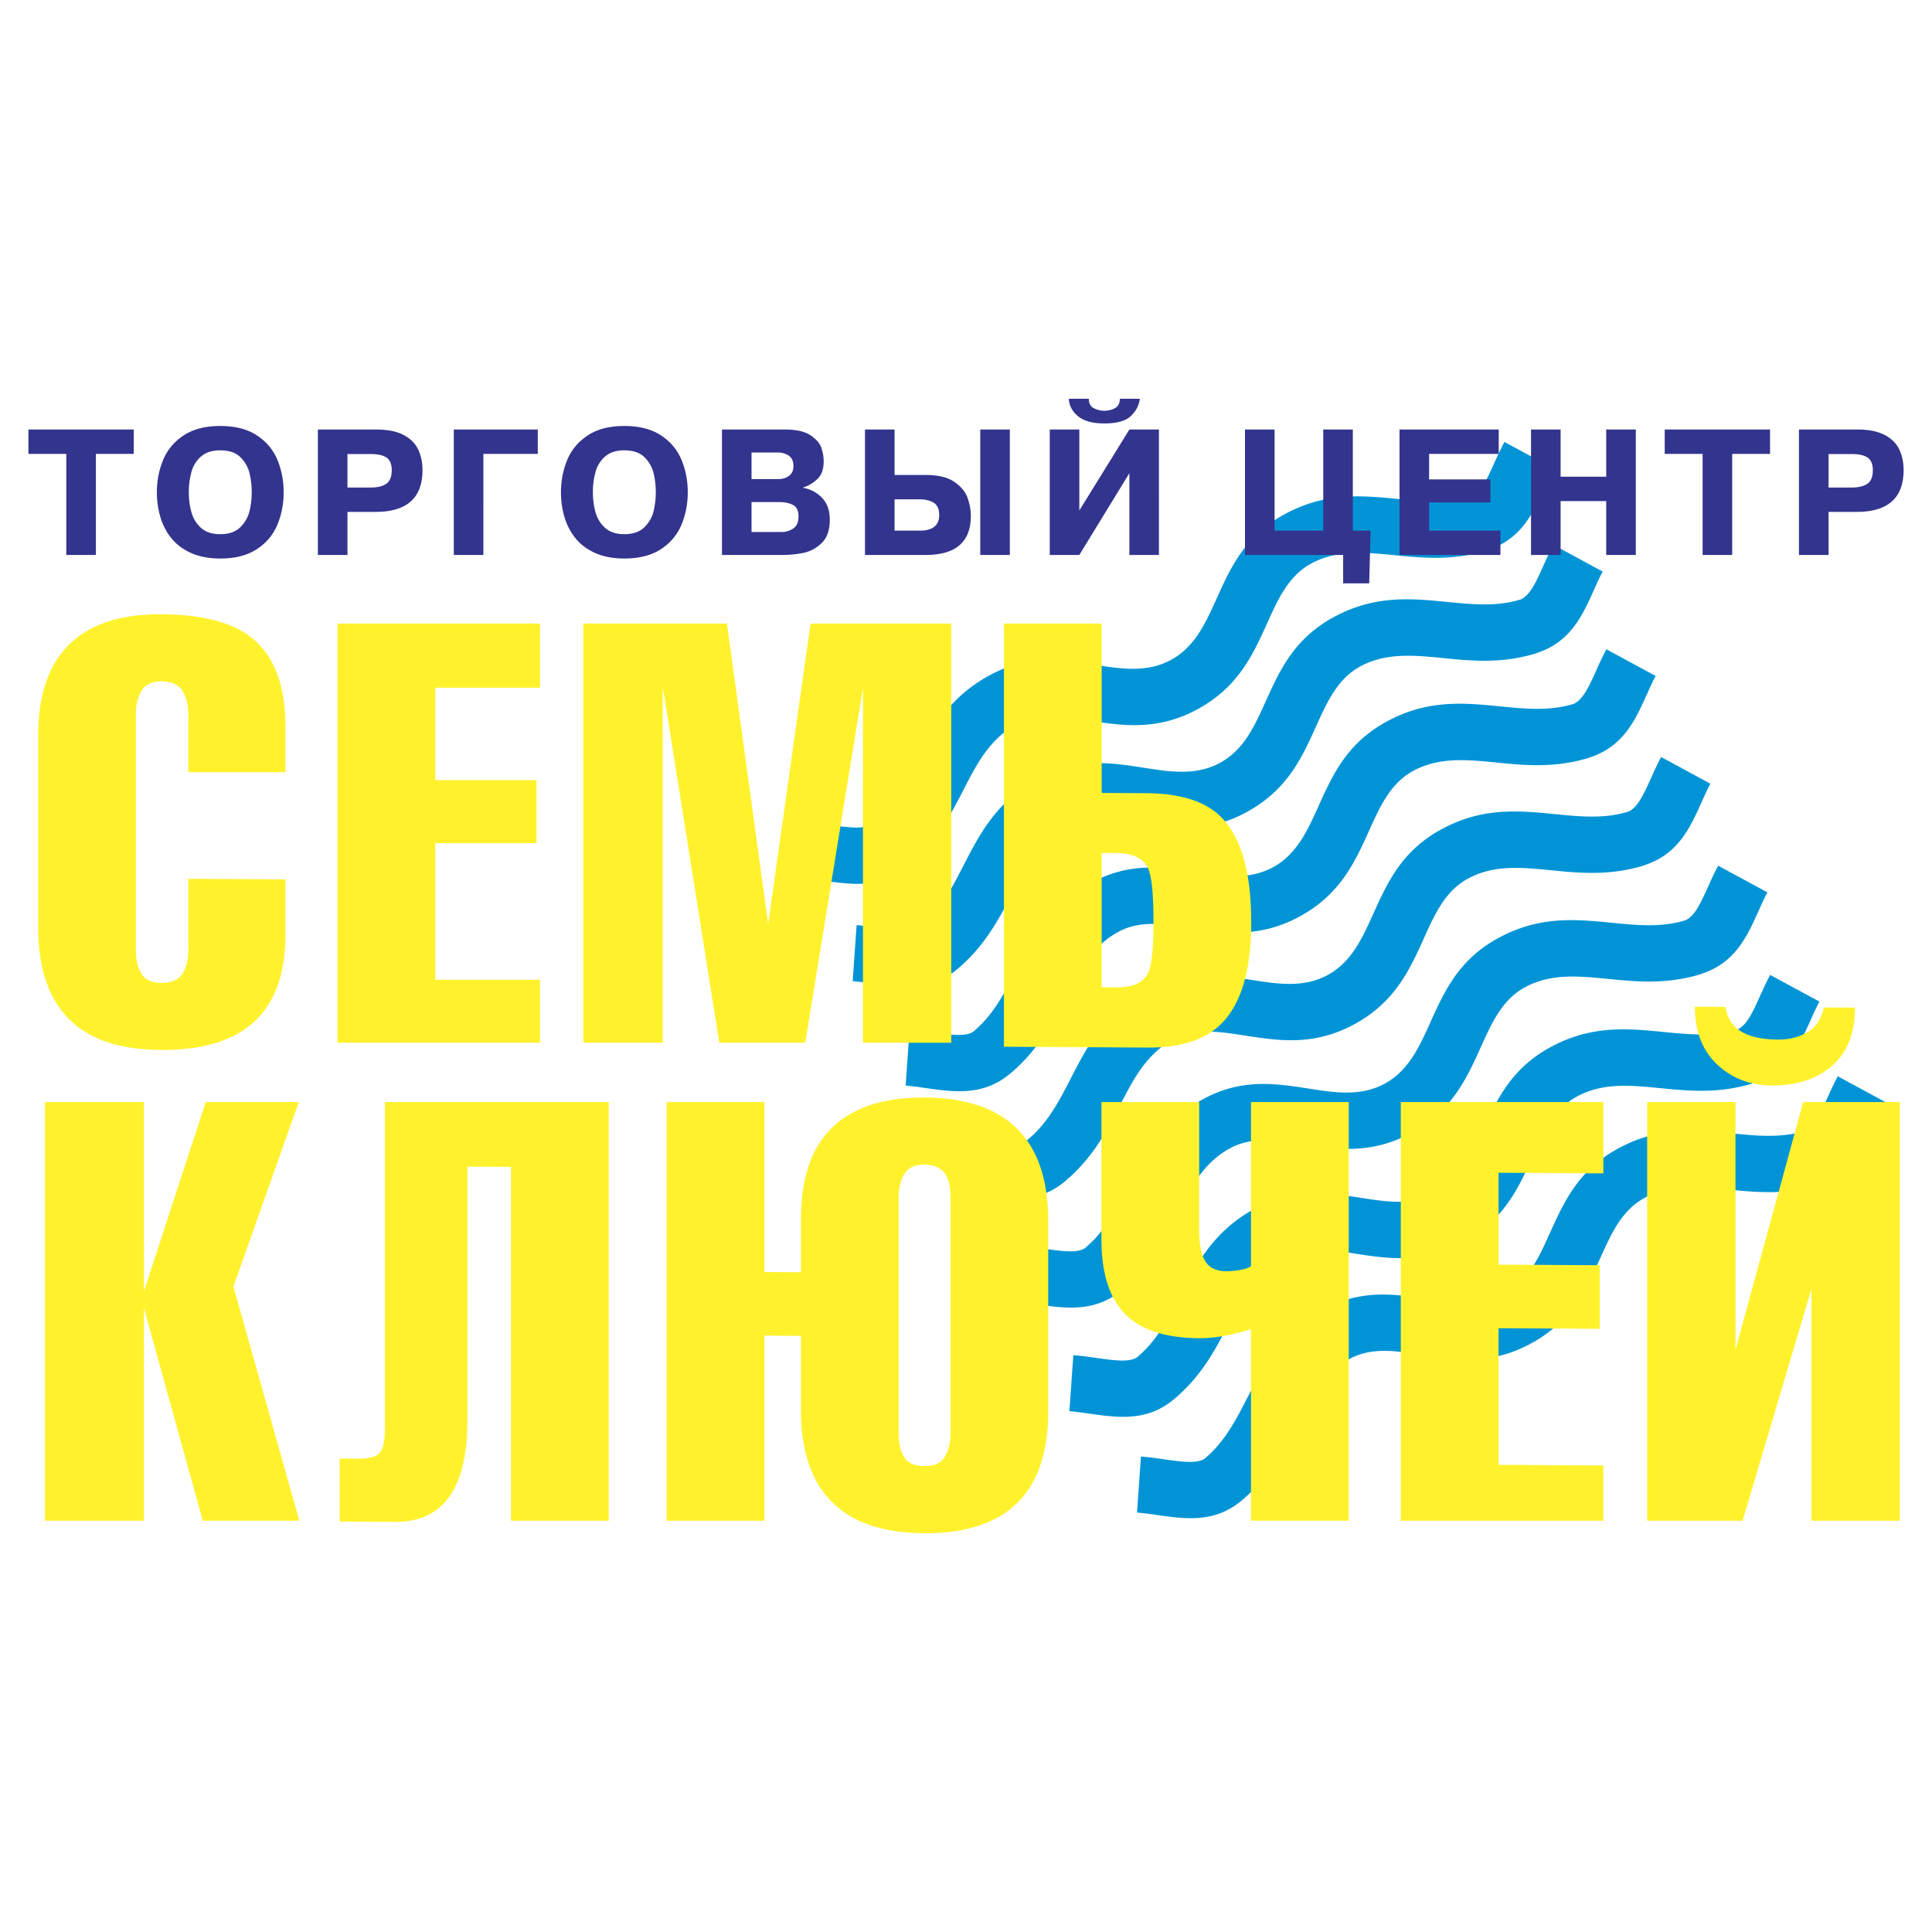
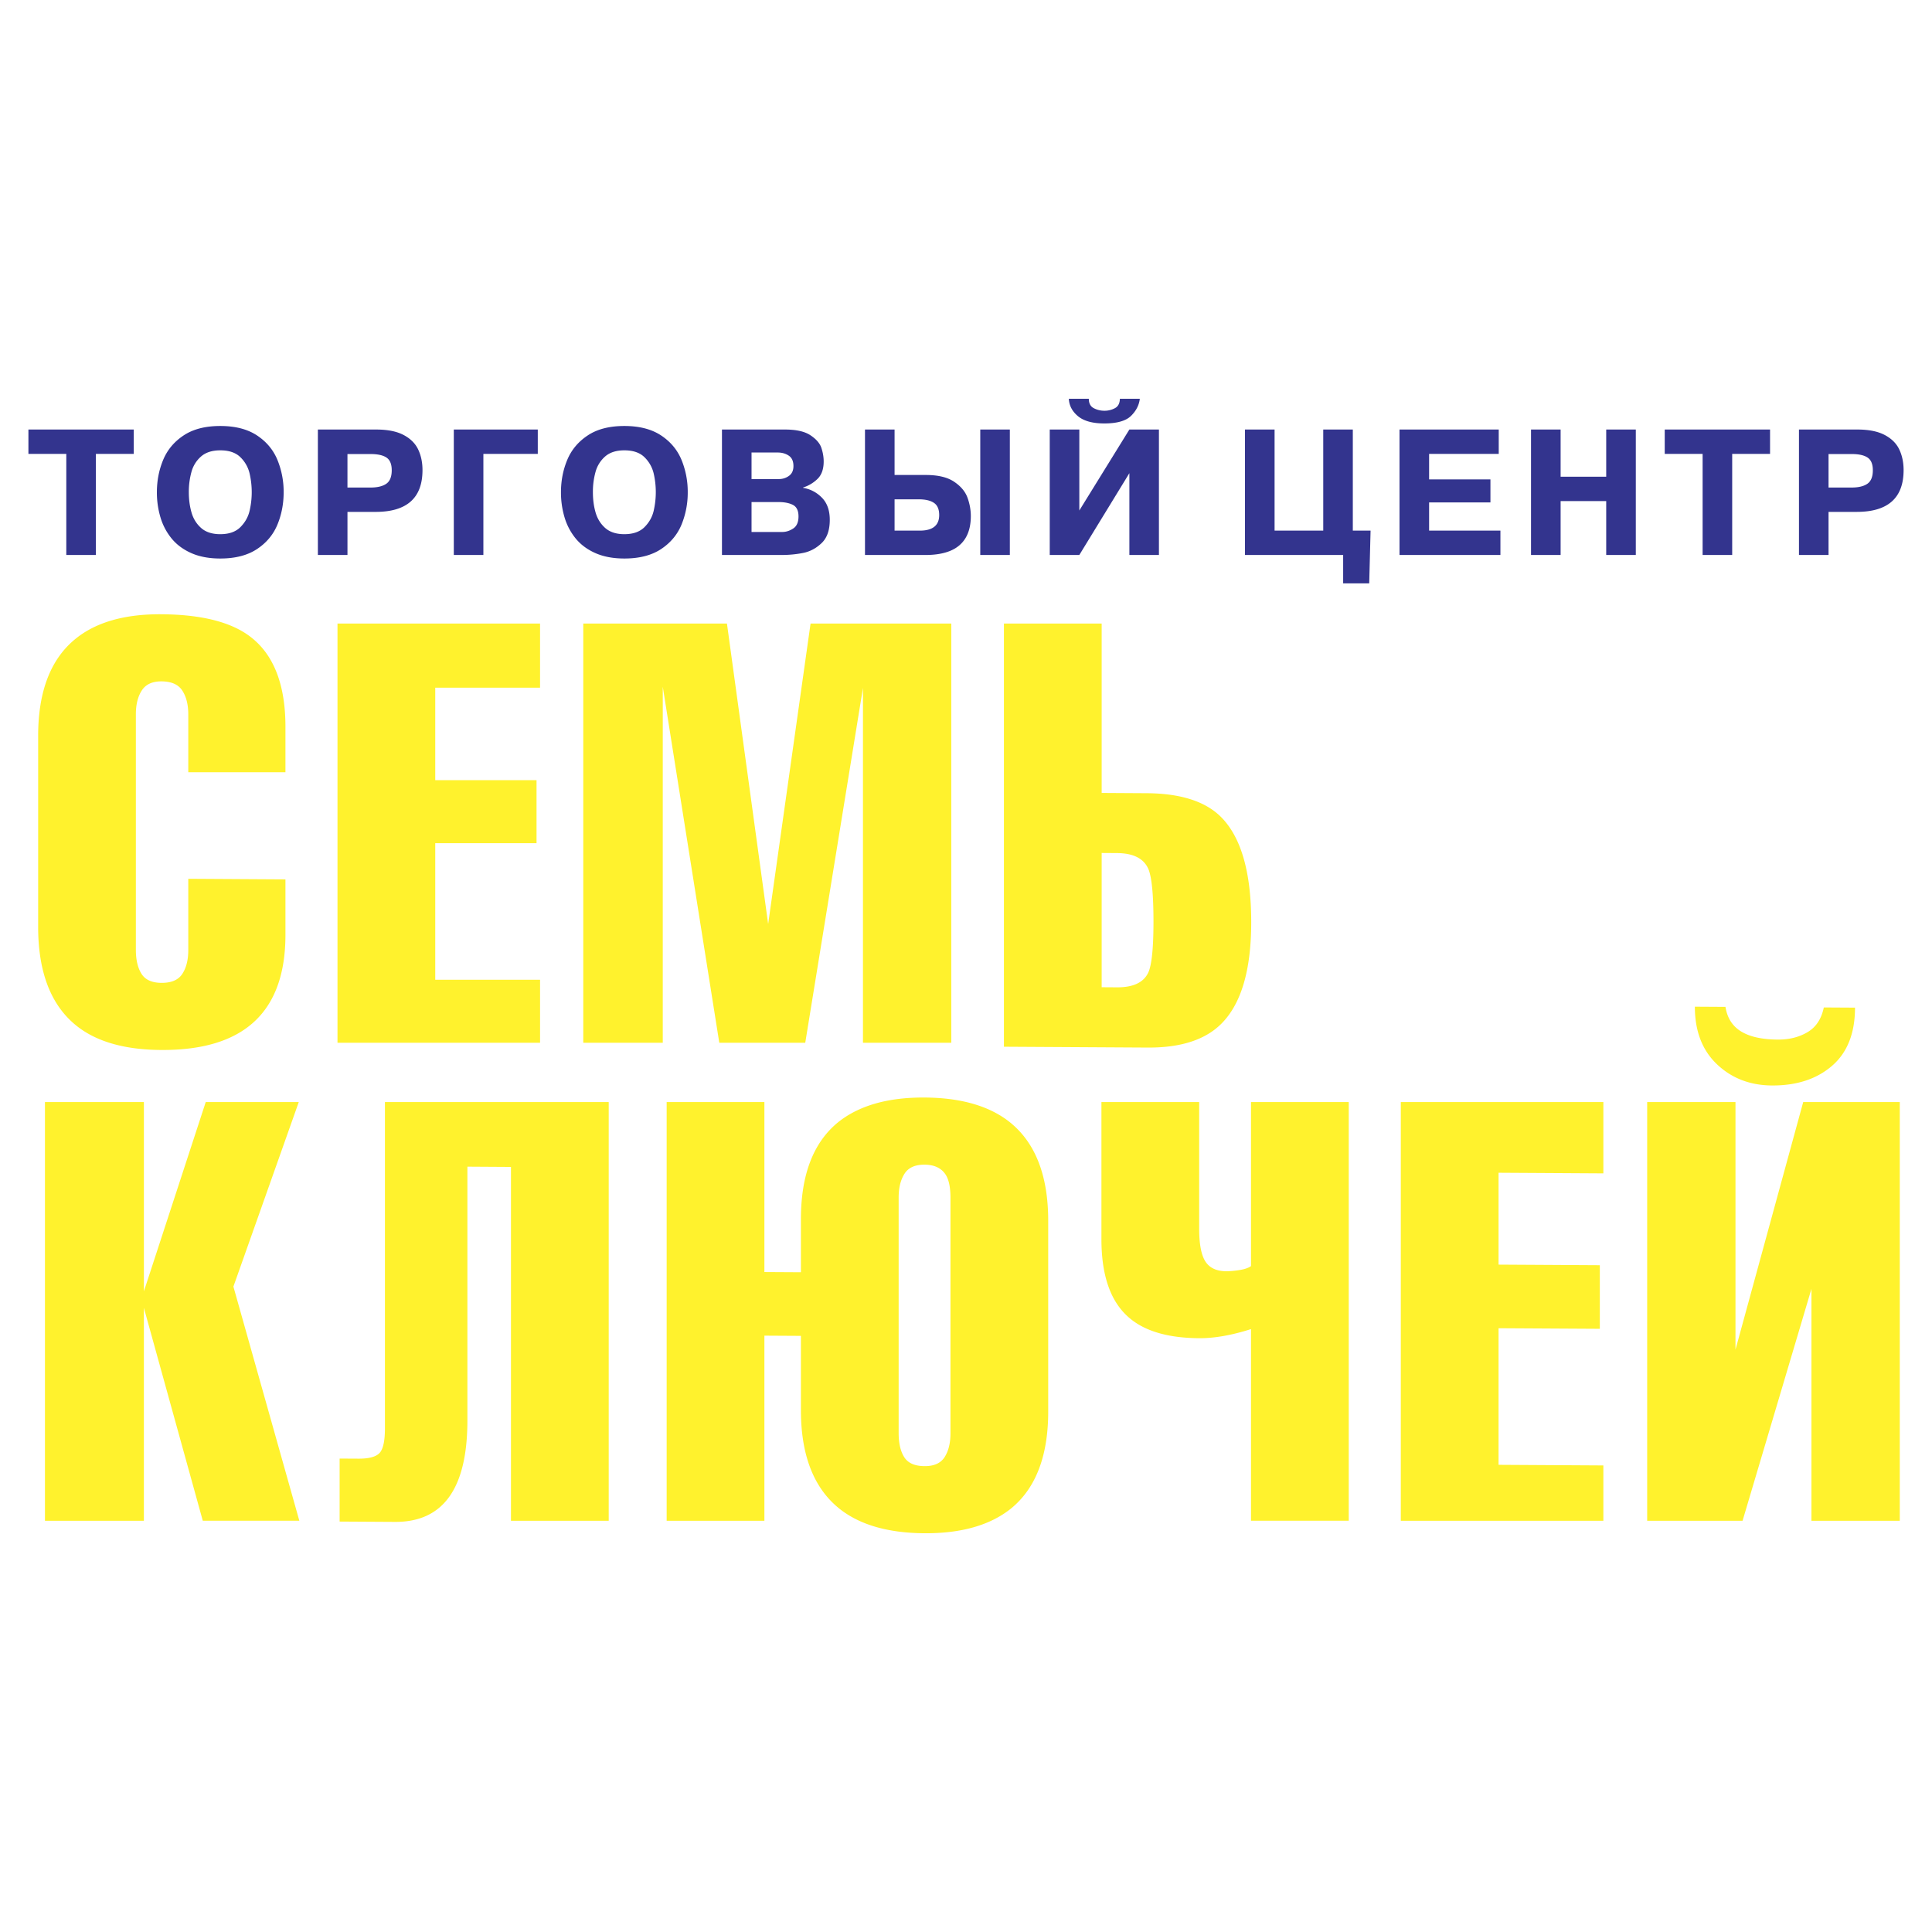
<svg xmlns="http://www.w3.org/2000/svg" width="2500" height="2500" viewBox="0 0 192.756 192.756">
  <g fill-rule="evenodd" clip-rule="evenodd">
    <path fill="#fff" d="M0 0h192.756v192.756H0V0z" />
-     <path d="M181.525 99.93c-.283.52-.564 1.145-.842 1.762-1.184 2.637-2.35 5.234-5.686 6.348l-.066.033c-3.449 1.07-6.441.773-9.381.484-2.855-.283-5.65-.559-8.229.85-2.254 1.229-3.299 3.547-4.352 5.877-1.443 3.201-2.896 6.422-6.947 8.633s-7.562 1.664-11.031 1.125c-2.469-.385-4.91-.766-7.092.426-2.652 1.447-3.93 3.93-5.238 6.471-1.367 2.652-2.76 5.359-5.602 7.723l-.021.01c-2.658 2.182-5.543 1.77-8.436 1.355-.656-.094-1.316-.189-1.908-.232l.393-5.588c.789.059 1.545.168 2.301.273 1.697.244 3.389.486 4.113-.107l-.021.01c1.949-1.621 3.088-3.832 4.203-5.998 1.705-3.311 3.371-6.545 7.553-8.828 3.834-2.094 7.203-1.568 10.607-1.039 2.543.396 5.117.797 7.516-.512 2.361-1.289 3.436-3.67 4.504-6.033 1.43-3.17 2.852-6.326 6.795-8.477 4.115-2.246 7.727-1.891 11.416-1.525 2.418.236 4.881.48 7.221-.244l-.066.031c1-.332 1.668-1.822 2.346-3.334.318-.707.639-1.42 1.039-2.156l4.911 2.662zm6.743 10.113c-.283.521-.564 1.145-.842 1.764-1.184 2.637-2.35 5.232-5.688 6.348l-.064.031c-3.449 1.068-6.441.773-9.381.482-2.855-.281-5.65-.557-8.229.852-2.252 1.23-3.299 3.547-4.352 5.879-1.443 3.199-2.896 6.42-6.947 8.631s-7.562 1.664-11.031 1.123c-2.469-.383-4.91-.764-7.092.428-2.652 1.447-3.93 3.93-5.238 6.471-1.367 2.652-2.76 5.359-5.602 7.723l-.021.01c-2.656 2.18-5.543 1.768-8.436 1.355a29.315 29.315 0 0 0-1.906-.232l.393-5.588c.787.059 1.545.166 2.299.275 1.697.24 3.391.482 4.113-.109l-.021.01c1.949-1.621 3.088-3.832 4.203-5.998 1.705-3.311 3.371-6.545 7.553-8.828 3.834-2.092 7.203-1.568 10.605-1.039 2.545.396 5.119.797 7.518-.514 2.361-1.287 3.436-3.666 4.502-6.031 1.432-3.172 2.855-6.324 6.797-8.477 4.115-2.248 7.727-1.891 11.418-1.527 2.418.238 4.879.482 7.219-.242l-.066.033c.998-.334 1.668-1.822 2.346-3.334.318-.709.639-1.422 1.039-2.158l4.911 2.662zm-11.932-21.011c-.285.521-.564 1.146-.844 1.765-1.182 2.636-2.35 5.232-5.686 6.344l-.066.033c-3.447 1.07-6.441.775-9.381.484-2.855-.281-5.65-.557-8.227.85-2.254 1.23-3.301 3.549-4.352 5.879-1.443 3.201-2.896 6.42-6.947 8.631s-7.562 1.666-11.031 1.125c-2.469-.385-4.91-.764-7.092.426-2.652 1.449-3.932 3.93-5.24 6.473-1.365 2.652-2.758 5.359-5.6 7.723l-.021.01c-2.658 2.18-5.543 1.768-8.436 1.354-.662-.094-1.326-.189-1.896-.23l.371-5.59c.809.061 1.562.168 2.312.275 1.695.242 3.389.484 4.111-.109l-.021.012c1.949-1.623 3.088-3.832 4.203-5.998 1.705-3.312 3.369-6.547 7.553-8.83 3.834-2.092 7.201-1.568 10.607-1.037 2.543.396 5.117.797 7.516-.514 2.361-1.289 3.436-3.668 4.502-6.031 1.43-3.172 2.854-6.327 6.797-8.479 4.115-2.246 7.725-1.89 11.414-1.525 2.418.238 4.881.481 7.221-.245l-.064.033c.998-.333 1.666-1.821 2.346-3.333.318-.709.639-1.423 1.039-2.157l4.912 2.661zm-5.69-10.84c-.285.521-.564 1.146-.844 1.766-1.182 2.635-2.348 5.23-5.684 6.344l-.066.033c-3.447 1.069-6.441.773-9.381.483-2.855-.282-5.65-.558-8.229.85-2.252 1.229-3.299 3.547-4.35 5.878-1.445 3.201-2.898 6.421-6.949 8.632-4.051 2.213-7.562 1.664-11.031 1.125-2.467-.385-4.908-.764-7.09.428-2.654 1.445-3.932 3.928-5.24 6.469-1.365 2.652-2.758 5.359-5.602 7.725l-.021.01c-2.656 2.178-5.545 1.768-8.436 1.354a27.989 27.989 0 0 0-1.908-.23l.394-5.59c.787.059 1.543.168 2.299.275 1.697.242 3.391.484 4.113-.109l-.021.012c1.951-1.623 3.09-3.834 4.205-6 1.703-3.312 3.369-6.545 7.553-8.828 3.834-2.092 7.201-1.568 10.605-1.037 2.543.396 5.117.797 7.516-.514 2.361-1.289 3.436-3.669 4.504-6.035 1.43-3.17 2.854-6.324 6.795-8.476 4.117-2.247 7.727-1.89 11.416-1.525 2.418.238 4.881.481 7.221-.244l-.064.033c.996-.333 1.664-1.821 2.344-3.332.318-.71.639-1.424 1.039-2.16l4.912 2.663zm-5.46-10.75c-.285.522-.566 1.146-.846 1.767-1.182 2.635-2.348 5.23-5.684 6.345l-.064.033c-3.449 1.069-6.443.774-9.383.483-2.855-.282-5.65-.559-8.229.849-2.252 1.23-3.299 3.548-4.35 5.879-1.443 3.2-2.896 6.42-6.949 8.632-4.051 2.211-7.562 1.664-11.031 1.124-2.469-.384-4.91-.765-7.092.426-2.65 1.448-3.928 3.93-5.236 6.471-1.365 2.652-2.76 5.361-5.604 7.725l-.021.01c-2.658 2.182-5.543 1.768-8.437 1.355a28.828 28.828 0 0 0-1.905-.234l.393-5.588c.789.059 1.545.168 2.298.275 1.698.242 3.392.484 4.114-.107l-.021.01c1.951-1.623 3.09-3.832 4.205-6 1.705-3.311 3.369-6.545 7.551-8.829 3.834-2.092 7.203-1.568 10.607-1.037 2.543.396 5.117.797 7.518-.512 2.361-1.289 3.436-3.669 4.502-6.035 1.43-3.17 2.854-6.324 6.797-8.477 4.115-2.247 7.725-1.89 11.414-1.525 2.418.239 4.881.483 7.223-.243l-.066.033c.998-.333 1.666-1.821 2.344-3.332.318-.71.639-1.424 1.039-2.159l4.913 2.661zM159.9 57.025c-.283.521-.564 1.144-.842 1.763-1.182 2.636-2.348 5.233-5.686 6.347l-.066.033c-3.447 1.069-6.441.773-9.381.483-2.855-.282-5.65-.559-8.229.849-2.252 1.229-3.299 3.549-4.35 5.879-1.443 3.2-2.896 6.42-6.949 8.632-4.051 2.212-7.562 1.665-11.031 1.124-2.467-.384-4.91-.764-7.092.426-2.652 1.448-3.93 3.929-5.238 6.471-1.365 2.653-2.76 5.36-5.601 7.724l-.022.01c-2.658 2.182-5.542 1.77-8.435 1.354-.657-.092-1.316-.188-1.908-.23l.393-5.589c.789.059 1.545.168 2.301.275 1.697.243 3.389.486 4.113-.108l-.022.011c1.951-1.623 3.089-3.833 4.204-5.999 1.704-3.313 3.37-6.546 7.552-8.829 3.836-2.092 7.203-1.568 10.607-1.038 2.543.397 5.117.797 7.518-.512 2.361-1.29 3.436-3.669 4.502-6.035 1.43-3.17 2.854-6.325 6.795-8.477 4.117-2.247 7.727-1.89 11.416-1.526 2.418.238 4.881.482 7.221-.243l-.066.033c.998-.333 1.668-1.822 2.346-3.334.318-.708.639-1.421 1.039-2.156l4.911 2.662zm-4.89-10.27c-.283.521-.562 1.146-.842 1.765-1.182 2.637-2.35 5.233-5.686 6.347l-.064.033c-3.451 1.068-6.445.773-9.383.482-2.855-.282-5.65-.558-8.227.849-2.254 1.23-3.301 3.548-4.352 5.88-1.443 3.2-2.896 6.42-6.947 8.631-4.053 2.211-7.564 1.665-11.033 1.124-2.469-.384-4.91-.764-7.09.426-2.652 1.448-3.932 3.929-5.239 6.47-1.365 2.652-2.759 5.36-5.602 7.724l-.022.011c-2.656 2.179-5.542 1.767-8.434 1.354a29.426 29.426 0 0 0-1.907-.232l.393-5.588c.788.059 1.546.167 2.3.274 1.696.242 3.39.484 4.112-.109l-.021.011c1.951-1.623 3.09-3.833 4.205-5.999 1.705-3.312 3.37-6.546 7.553-8.829 3.834-2.092 7.201-1.568 10.605-1.038 2.543.397 5.117.797 7.518-.512 2.361-1.29 3.436-3.669 4.502-6.034 1.43-3.171 2.854-6.326 6.797-8.478 4.115-2.246 7.725-1.889 11.414-1.525 2.418.238 4.881.482 7.221-.243l-.064.033c.996-.333 1.666-1.822 2.344-3.334.318-.709.639-1.421 1.039-2.158l4.91 2.665z" fill="#0094d6" />
    <path d="M14.356 151.725h-9.87v-41.77h9.87v18.883l6.169-18.883h9.282l-6.521 18.408 6.578 23.361h-9.633l-5.876-21.24v21.241h.001zm24.052-41.77h22.323v41.77h-9.752v-35.299l-4.347-.027v25.32c0 6.777-2.408 10.148-7.227 10.121l-5.521-.033v-6.285l1.878.01c1.058.006 1.763-.188 2.115-.576.353-.387.529-1.207.529-2.463v-32.538h.002zm37.856 16.957l3.643.021v-5.287c0-4.428 1.231-7.65 3.7-9.67 2.078-1.67 4.957-2.496 8.635-2.475 3.679.021 6.542.861 8.578 2.516 2.504 2.049 3.76 5.311 3.76 9.775v19.033c0 4.428-1.234 7.652-3.701 9.672-2.078 1.67-4.958 2.496-8.636 2.475-3.678-.021-6.543-.859-8.577-2.518-2.503-2.049-3.759-5.309-3.759-9.773v-7.402l-3.643-.021v18.467h-9.751v-41.77h9.751v16.957zm13.394-7.439v23.498c0 1.021.184 1.824.558 2.412.375.592 1.051.889 2.027.893.94.008 1.609-.291 1.998-.896.39-.607.587-1.398.587-2.377v-23.5c0-1.02-.153-1.785-.47-2.293-.432-.67-1.137-1.006-2.115-1.012-.939-.004-1.607.293-1.996.9-.39.607-.589 1.398-.589 2.375zm44.906-9.518h-9.752v16.363c-.271.197-.676.326-1.205.404a8.933 8.933 0 0 1-1.264.111c-.975-.006-1.672-.334-2.084-.982s-.617-1.736-.617-3.264v-12.633h-9.752v13.691c0 3.605.902 6.195 2.703 7.771 1.562 1.381 3.912 2.076 7.049 2.096 1.527.01 3.252-.297 5.17-.908v19.119h9.752v-41.768zm25.403 41.77h-20.209v-41.77h20.209v7.113l-10.457-.062v9.166l10.104.059v6.344l-10.104-.059v13.629l10.457.062v5.518zm4.371 0v-41.77h8.811v24.697l6.756-24.697h9.635v41.77h-8.812v-23.137l-6.873 23.137h-9.517zm4.758-51.287l3.055.018c.197 1.258.844 2.143 1.939 2.656.822.395 1.916.598 3.287.607 1.141.006 2.125-.244 2.969-.746s1.379-1.32 1.615-2.459l3.113.018c0 2.549-.764 4.484-2.291 5.805-1.527 1.318-3.525 1.975-5.992 1.961-2.195-.014-4.025-.723-5.492-2.117-1.469-1.398-2.203-3.312-2.203-5.743zM18.785 87.678l9.694.058v5.521c0 7.719-4.133 11.549-12.396 11.499-3.723-.021-6.579-.861-8.577-2.518-2.468-2.049-3.7-5.309-3.7-9.773V73.431c0-4.428 1.232-7.653 3.7-9.671 2.035-1.67 4.898-2.497 8.577-2.476 3.995.024 6.955.768 8.872 2.226 2.349 1.775 3.524 4.78 3.524 9.01v4.524h-9.694v-5.757c0-.976-.197-1.771-.594-2.383-.396-.612-1.087-.918-2.079-.924-.91-.004-1.564.292-1.96.9-.396.607-.596 1.399-.596 2.375v23.498c0 1.022.192 1.824.567 2.414.373.588 1.035.887 1.989.893.991.006 1.682-.291 2.079-.898.397-.608.594-1.399.594-2.377v-7.107zm35.097 16.361h-20.21V62.21h20.209v6.402H43.425v9.225H53.53v6.285H43.425v13.63h10.457v6.287zm12.243 0h-7.932V62.21h14.334l4.112 29.981L80.87 62.21h14.04v41.829h-8.812V68.63l-5.758 35.409h-8.576l-5.639-35.526v35.526zm43.789-5.543V85.102l1.527.01c1.607.009 2.643.521 3.113 1.545.352.788.529 2.552.529 5.291 0 2.665-.178 4.369-.529 5.107-.471.975-1.506 1.461-3.113 1.451l-1.527-.01zm0-36.286h-9.752v42.222l14.334.084c3.291.021 5.736-.766 7.344-2.365 1.998-1.986 2.994-5.365 2.994-10.145 0-5.016-1.018-8.525-3.053-10.534-1.564-1.537-4.031-2.316-7.402-2.334l-4.465-.027V62.21z" fill="#fff22d" />
-     <path d="M6.615 45.284h-3.78v-2.429h10.509v2.429H9.567V55.37H6.615V45.284zm15.362 10.439c-1.104 0-2.062-.177-2.873-.532-.81-.357-1.47-.842-1.976-1.457a6.03 6.03 0 0 1-1.117-2.112 8.658 8.658 0 0 1-.358-2.512c0-1.143.207-2.214.622-3.215.414-1.003 1.094-1.819 2.041-2.449.949-.631 2.167-.945 3.662-.945 1.488 0 2.71.314 3.66.94.949.629 1.628 1.443 2.042 2.446a8.373 8.373 0 0 1 .62 3.223c0 1.15-.207 2.227-.62 3.228-.414 1.002-1.093 1.817-2.042 2.445-.951.627-2.173.94-3.661.94zm0-2.428c.878 0 1.55-.239 2.017-.713.466-.473.77-1.017.91-1.631a8.164 8.164 0 0 0 .211-1.841c0-.627-.07-1.247-.209-1.858a3.307 3.307 0 0 0-.904-1.618c-.467-.47-1.141-.704-2.024-.704-.805 0-1.442.202-1.908.604a3.117 3.117 0 0 0-.965 1.537 7.453 7.453 0 0 0-.266 2.039c0 .725.09 1.397.269 2.02.178.622.5 1.139.964 1.551.466.409 1.1.614 1.905.614zm9.736-10.44h5.833c1.126 0 2.033.182 2.719.543.682.359 1.169.842 1.456 1.445.287.604.431 1.292.431 2.06 0 2.777-1.558 4.168-4.671 4.168h-2.814v4.299h-2.952V42.855h-.002zm2.953 2.445v3.342h2.312c.678 0 1.201-.127 1.562-.377.362-.251.543-.7.543-1.344 0-.609-.172-1.032-.52-1.267-.347-.234-.876-.354-1.585-.354h-2.312zm13.561-.016V55.37h-2.951V42.855h8.379v2.429h-5.428zm14.066 10.439c-1.104 0-2.061-.177-2.873-.532-.811-.357-1.471-.842-1.976-1.457a6.03 6.03 0 0 1-1.117-2.112 8.658 8.658 0 0 1-.359-2.512c0-1.143.207-2.214.622-3.215.415-1.003 1.095-1.819 2.043-2.449.946-.631 2.166-.945 3.66-.945 1.489 0 2.709.314 3.661.94.948.629 1.628 1.443 2.043 2.446a8.41 8.41 0 0 1 .619 3.223 8.42 8.42 0 0 1-.619 3.228c-.415 1.002-1.095 1.817-2.043 2.445-.952.627-2.171.94-3.661.94zm0-2.428c.877 0 1.549-.239 2.018-.713.466-.473.77-1.017.909-1.631a8.296 8.296 0 0 0 .001-3.699 3.315 3.315 0 0 0-.904-1.618c-.467-.47-1.142-.704-2.024-.704-.805 0-1.442.202-1.908.604a3.124 3.124 0 0 0-.965 1.537 7.377 7.377 0 0 0-.266 2.039c0 .725.088 1.397.267 2.02.181.622.5 1.139.966 1.551.467.409 1.102.614 1.906.614zm9.737-10.44h6.287c1.119 0 1.966.19 2.54.571.573.38.938.799 1.092 1.261.154.46.23.913.23 1.355 0 .782-.218 1.373-.651 1.773a3.592 3.592 0 0 1-1.403.824v.033c.729.122 1.356.45 1.878.983.523.533.784 1.27.784 2.207 0 1.034-.272 1.809-.818 2.326-.544.518-1.156.843-1.84.978-.68.135-1.392.204-2.129.204h-5.97V42.855zm2.951 2.293v2.649h2.733c.373 0 .708-.107 1.003-.32.297-.215.445-.541.445-.977 0-.48-.154-.827-.465-1.037-.308-.209-.679-.315-1.118-.315h-2.598zm0 4.943v2.985h3.069c.375 0 .741-.116 1.091-.348.352-.232.526-.633.526-1.204 0-.569-.184-.952-.547-1.144-.366-.193-.852-.289-1.456-.289h-2.683zm14.271-7.236v4.535h3.121c1.21 0 2.151.223 2.818.673.668.446 1.11.976 1.335 1.589.221.611.333 1.226.333 1.837 0 .866-.172 1.587-.513 2.167-.342.579-.847 1.009-1.516 1.292-.669.281-1.495.423-2.477.423H86.3V42.855h2.952zm0 6.963v3.123h2.515c1.292 0 1.937-.52 1.937-1.555 0-.576-.177-.984-.53-1.218-.351-.233-.852-.35-1.493-.35h-2.429zm8.549-6.963h2.951V55.37h-2.951V42.855zm9.883 8.078l4.994-8.078h2.949V55.37h-2.949v-8.162l-4.994 8.162h-2.951V42.855h2.951v8.078zm-1.047-11.15h1.994c0 .454.162.766.488.938.328.172.682.26 1.062.26a2.19 2.19 0 0 0 1.055-.257c.32-.17.486-.485.494-.941h1.99c-.072.629-.359 1.196-.871 1.704-.51.505-1.4.76-2.668.76-1.17 0-2.045-.24-2.625-.72-.579-.479-.886-1.061-.919-1.744zm20.529 13.158h4.854V42.855h2.951v10.086h1.771l-.135 5.262h-2.6V55.37h-9.795V42.855h2.953v10.086h.001zm15.416-5.11h6.119v2.294h-6.119v2.816h7.115v2.429h-10.068V42.855h9.9v2.429h-6.947v2.547zm13.121 2.161v5.378h-2.953V42.855h2.953v4.708h4.549v-4.708h2.953V55.37h-2.953v-5.378h-4.549zm14.166-4.708h-3.779v-2.429h10.508v2.429h-3.777V55.37h-2.951V45.284h-.001zm9.613-2.429h5.834c1.125 0 2.033.182 2.719.543.682.359 1.17.842 1.455 1.445.287.604.432 1.292.432 2.06 0 2.777-1.559 4.168-4.672 4.168h-2.816v4.299h-2.951V42.855h-.001zm2.952 2.445v3.342h2.314c.68 0 1.201-.127 1.562-.377.361-.251.543-.7.543-1.344 0-.609-.172-1.032-.521-1.267-.346-.234-.875-.354-1.584-.354h-2.314z" fill="#33348e" />
+     <path d="M6.615 45.284h-3.78v-2.429h10.509v2.429H9.567V55.37H6.615V45.284zm15.362 10.439c-1.104 0-2.062-.177-2.873-.532-.81-.357-1.47-.842-1.976-1.457a6.03 6.03 0 0 1-1.117-2.112 8.658 8.658 0 0 1-.358-2.512c0-1.143.207-2.214.622-3.215.414-1.003 1.094-1.819 2.041-2.449.949-.631 2.167-.945 3.662-.945 1.488 0 2.71.314 3.66.94.949.629 1.628 1.443 2.042 2.446a8.373 8.373 0 0 1 .62 3.223c0 1.15-.207 2.227-.62 3.228-.414 1.002-1.093 1.817-2.042 2.445-.951.627-2.173.94-3.661.94zm0-2.428c.878 0 1.55-.239 2.017-.713.466-.473.77-1.017.91-1.631a8.164 8.164 0 0 0 .211-1.841c0-.627-.07-1.247-.209-1.858a3.307 3.307 0 0 0-.904-1.618c-.467-.47-1.141-.704-2.024-.704-.805 0-1.442.202-1.908.604a3.117 3.117 0 0 0-.965 1.537 7.453 7.453 0 0 0-.266 2.039c0 .725.09 1.397.269 2.02.178.622.5 1.139.964 1.551.466.409 1.1.614 1.905.614zm9.736-10.44h5.833c1.126 0 2.033.182 2.719.543.682.359 1.169.842 1.456 1.445.287.604.431 1.292.431 2.06 0 2.777-1.558 4.168-4.671 4.168h-2.814v4.299h-2.952V42.855h-.002zm2.953 2.445v3.342h2.312c.678 0 1.201-.127 1.562-.377.362-.251.543-.7.543-1.344 0-.609-.172-1.032-.52-1.267-.347-.234-.876-.354-1.585-.354h-2.312zm13.561-.016V55.37h-2.951V42.855h8.379v2.429h-5.428zm14.066 10.439c-1.104 0-2.061-.177-2.873-.532-.811-.357-1.471-.842-1.976-1.457a6.03 6.03 0 0 1-1.117-2.112 8.658 8.658 0 0 1-.359-2.512c0-1.143.207-2.214.622-3.215.415-1.003 1.095-1.819 2.043-2.449.946-.631 2.166-.945 3.66-.945 1.489 0 2.709.314 3.661.94.948.629 1.628 1.443 2.043 2.446a8.41 8.41 0 0 1 .619 3.223 8.42 8.42 0 0 1-.619 3.228c-.415 1.002-1.095 1.817-2.043 2.445-.952.627-2.171.94-3.661.94zm0-2.428c.877 0 1.549-.239 2.018-.713.466-.473.77-1.017.909-1.631a8.296 8.296 0 0 0 .001-3.699 3.315 3.315 0 0 0-.904-1.618c-.467-.47-1.142-.704-2.024-.704-.805 0-1.442.202-1.908.604a3.124 3.124 0 0 0-.965 1.537 7.377 7.377 0 0 0-.266 2.039c0 .725.088 1.397.267 2.02.181.622.5 1.139.966 1.551.467.409 1.102.614 1.906.614zm9.737-10.44h6.287c1.119 0 1.966.19 2.54.571.573.38.938.799 1.092 1.261.154.46.23.913.23 1.355 0 .782-.218 1.373-.651 1.773a3.592 3.592 0 0 1-1.403.824v.033c.729.122 1.356.45 1.878.983.523.533.784 1.27.784 2.207 0 1.034-.272 1.809-.818 2.326-.544.518-1.156.843-1.84.978-.68.135-1.392.204-2.129.204h-5.97V42.855zm2.951 2.293v2.649h2.733c.373 0 .708-.107 1.003-.32.297-.215.445-.541.445-.977 0-.48-.154-.827-.465-1.037-.308-.209-.679-.315-1.118-.315h-2.598zm0 4.943v2.985h3.069c.375 0 .741-.116 1.091-.348.352-.232.526-.633.526-1.204 0-.569-.184-.952-.547-1.144-.366-.193-.852-.289-1.456-.289h-2.683zm14.271-7.236v4.535h3.121c1.21 0 2.151.223 2.818.673.668.446 1.11.976 1.335 1.589.221.611.333 1.226.333 1.837 0 .866-.172 1.587-.513 2.167-.342.579-.847 1.009-1.516 1.292-.669.281-1.495.423-2.477.423H86.3V42.855h2.952zm0 6.963v3.123h2.515c1.292 0 1.937-.52 1.937-1.555 0-.576-.177-.984-.53-1.218-.351-.233-.852-.35-1.493-.35h-2.429zm8.549-6.963h2.951V55.37h-2.951V42.855zm9.883 8.078l4.994-8.078h2.949V55.37h-2.949v-8.162l-4.994 8.162h-2.951V42.855h2.951v8.078zm-1.047-11.15h1.994c0 .454.162.766.488.938.328.172.682.26 1.062.26a2.19 2.19 0 0 0 1.055-.257c.32-.17.486-.485.494-.941h1.99c-.072.629-.359 1.196-.871 1.704-.51.505-1.4.76-2.668.76-1.17 0-2.045-.24-2.625-.72-.579-.479-.886-1.061-.919-1.744zm20.529 13.158h4.854V42.855h2.951v10.086h1.771l-.135 5.262h-2.6V55.37h-9.795V42.855h2.953v10.086h.001zm15.416-5.11h6.119v2.294h-6.119v2.816h7.115v2.429h-10.068V42.855h9.9v2.429h-6.947v2.547zm13.121 2.161v5.378h-2.953V42.855h2.953v4.708h4.549v-4.708h2.953V55.37h-2.953v-5.378h-4.549zm14.166-4.708h-3.779v-2.429h10.508v2.429h-3.777V55.37h-2.951V45.284zm9.613-2.429h5.834c1.125 0 2.033.182 2.719.543.682.359 1.17.842 1.455 1.445.287.604.432 1.292.432 2.06 0 2.777-1.559 4.168-4.672 4.168h-2.816v4.299h-2.951V42.855h-.001zm2.952 2.445v3.342h2.314c.68 0 1.201-.127 1.562-.377.361-.251.543-.7.543-1.344 0-.609-.172-1.032-.521-1.267-.346-.234-.875-.354-1.584-.354h-2.314z" fill="#33348e" />
  </g>
</svg>